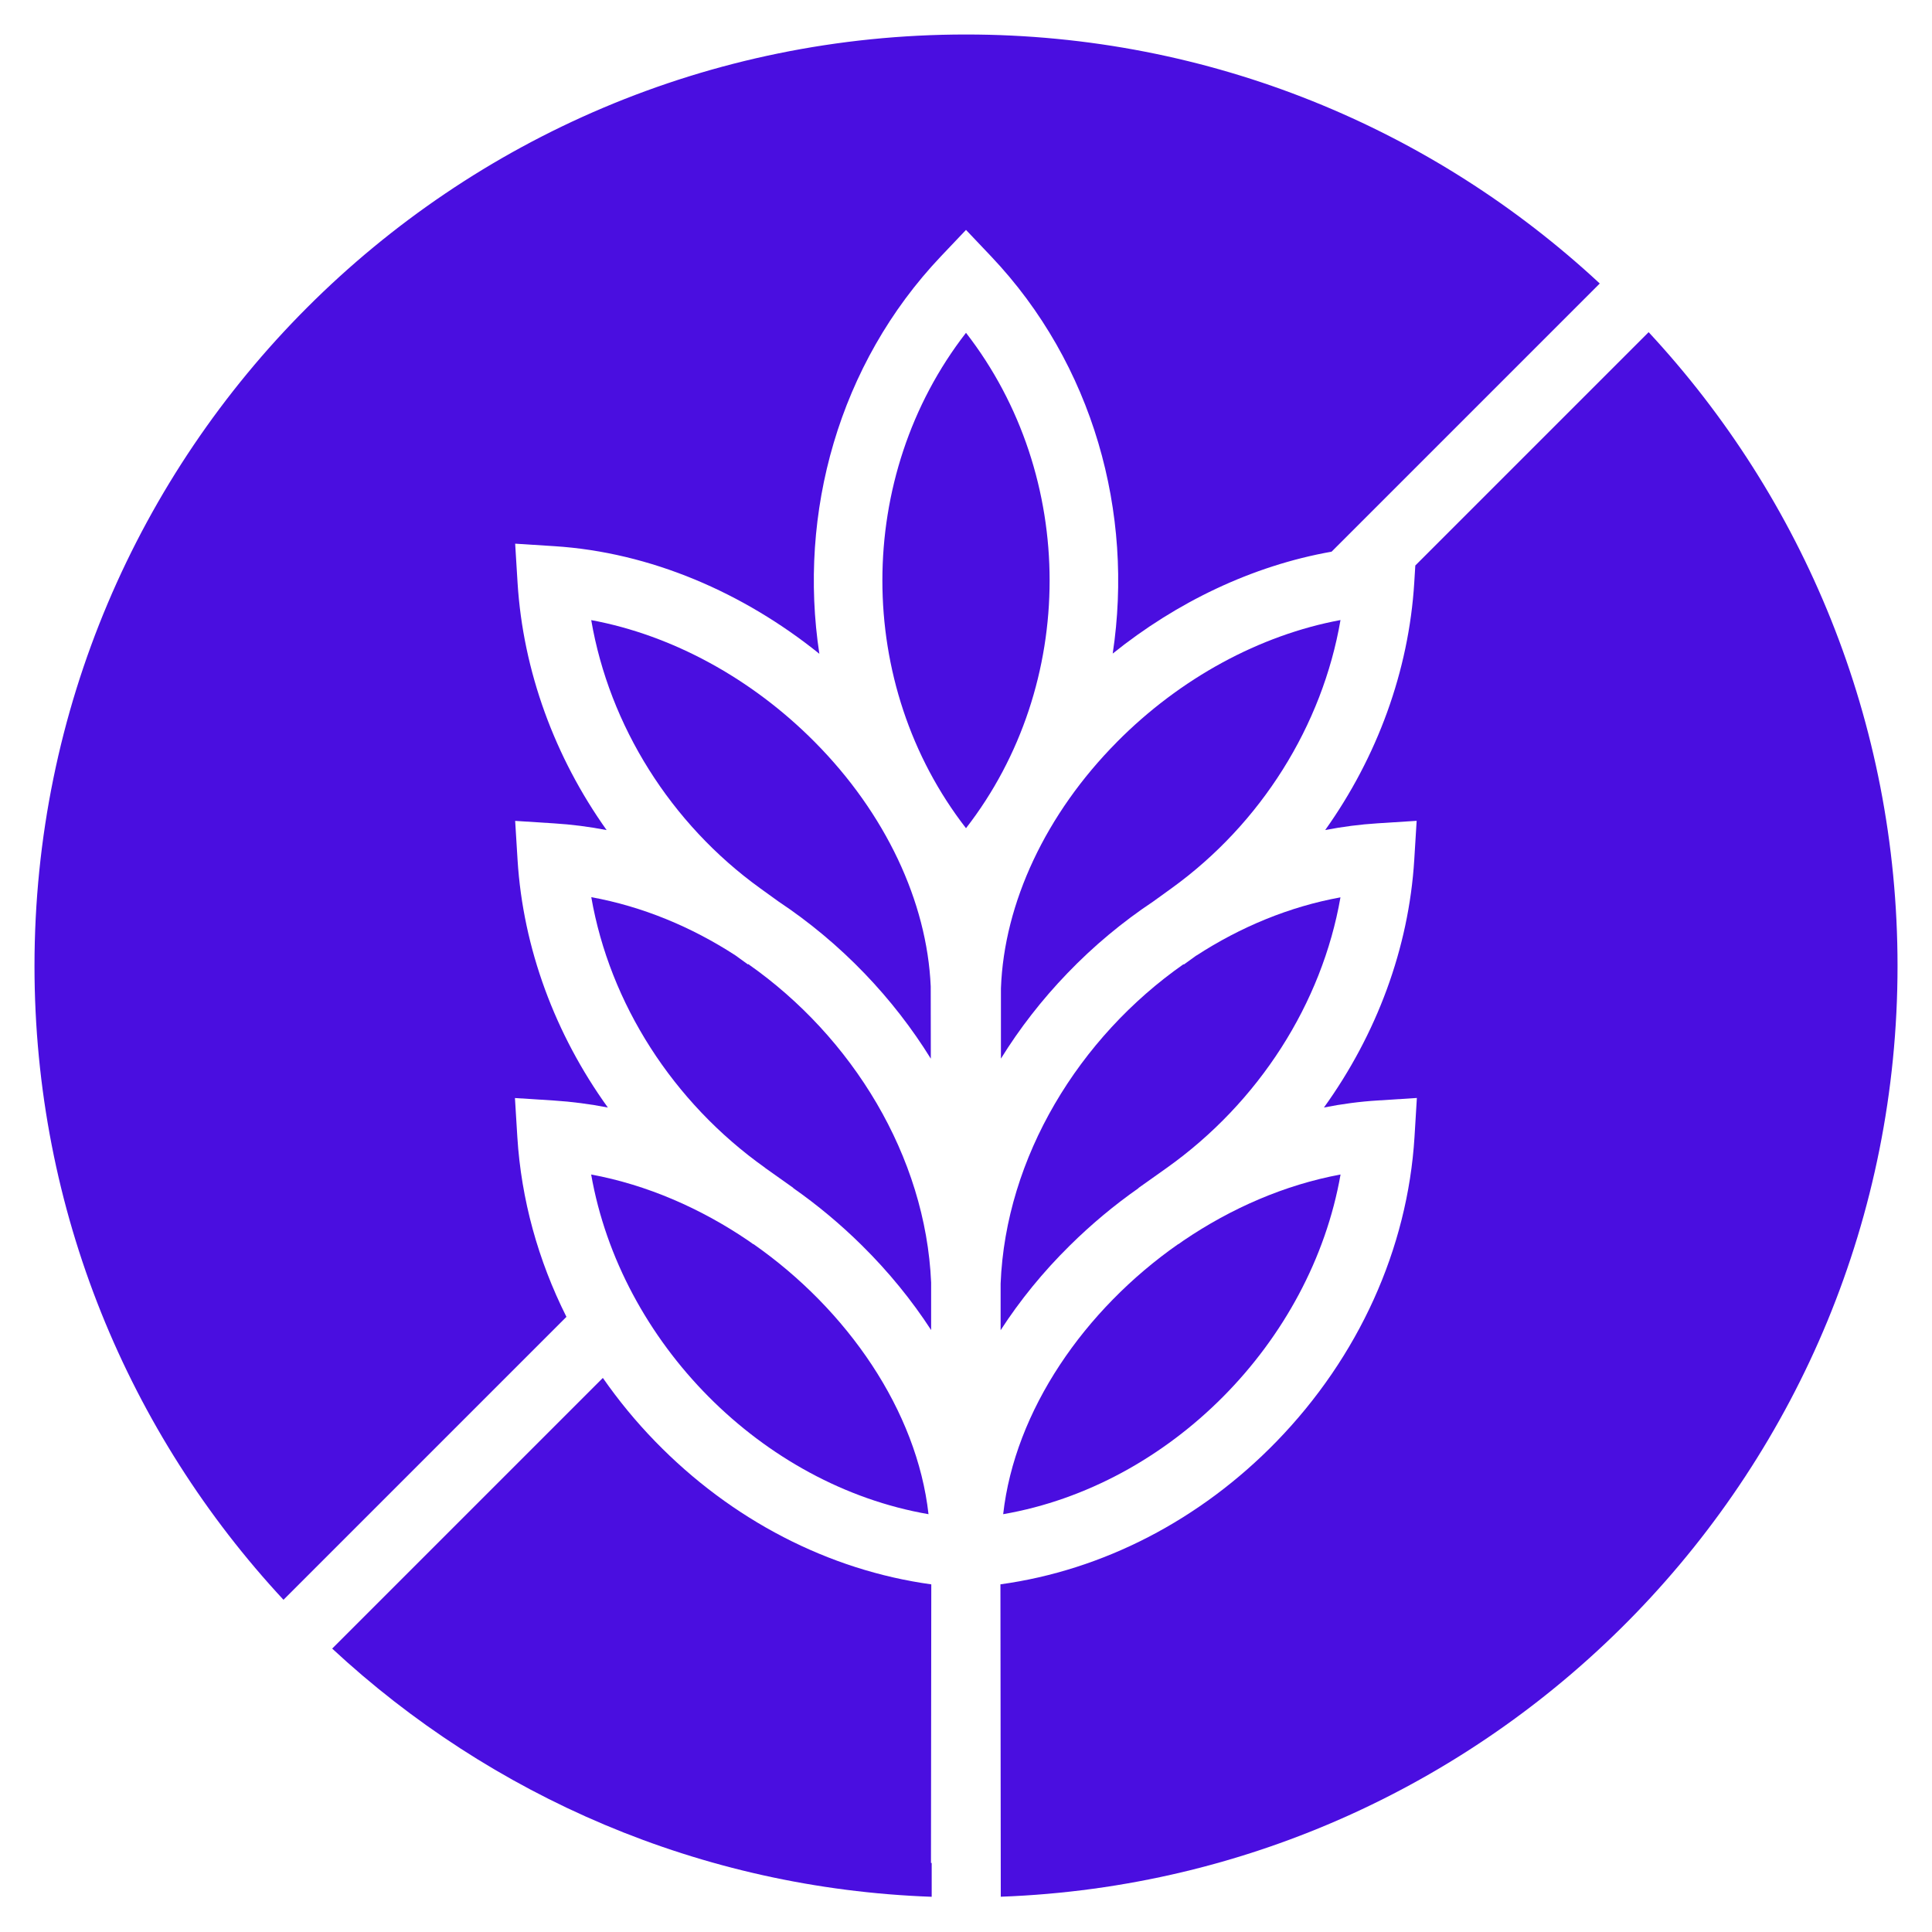
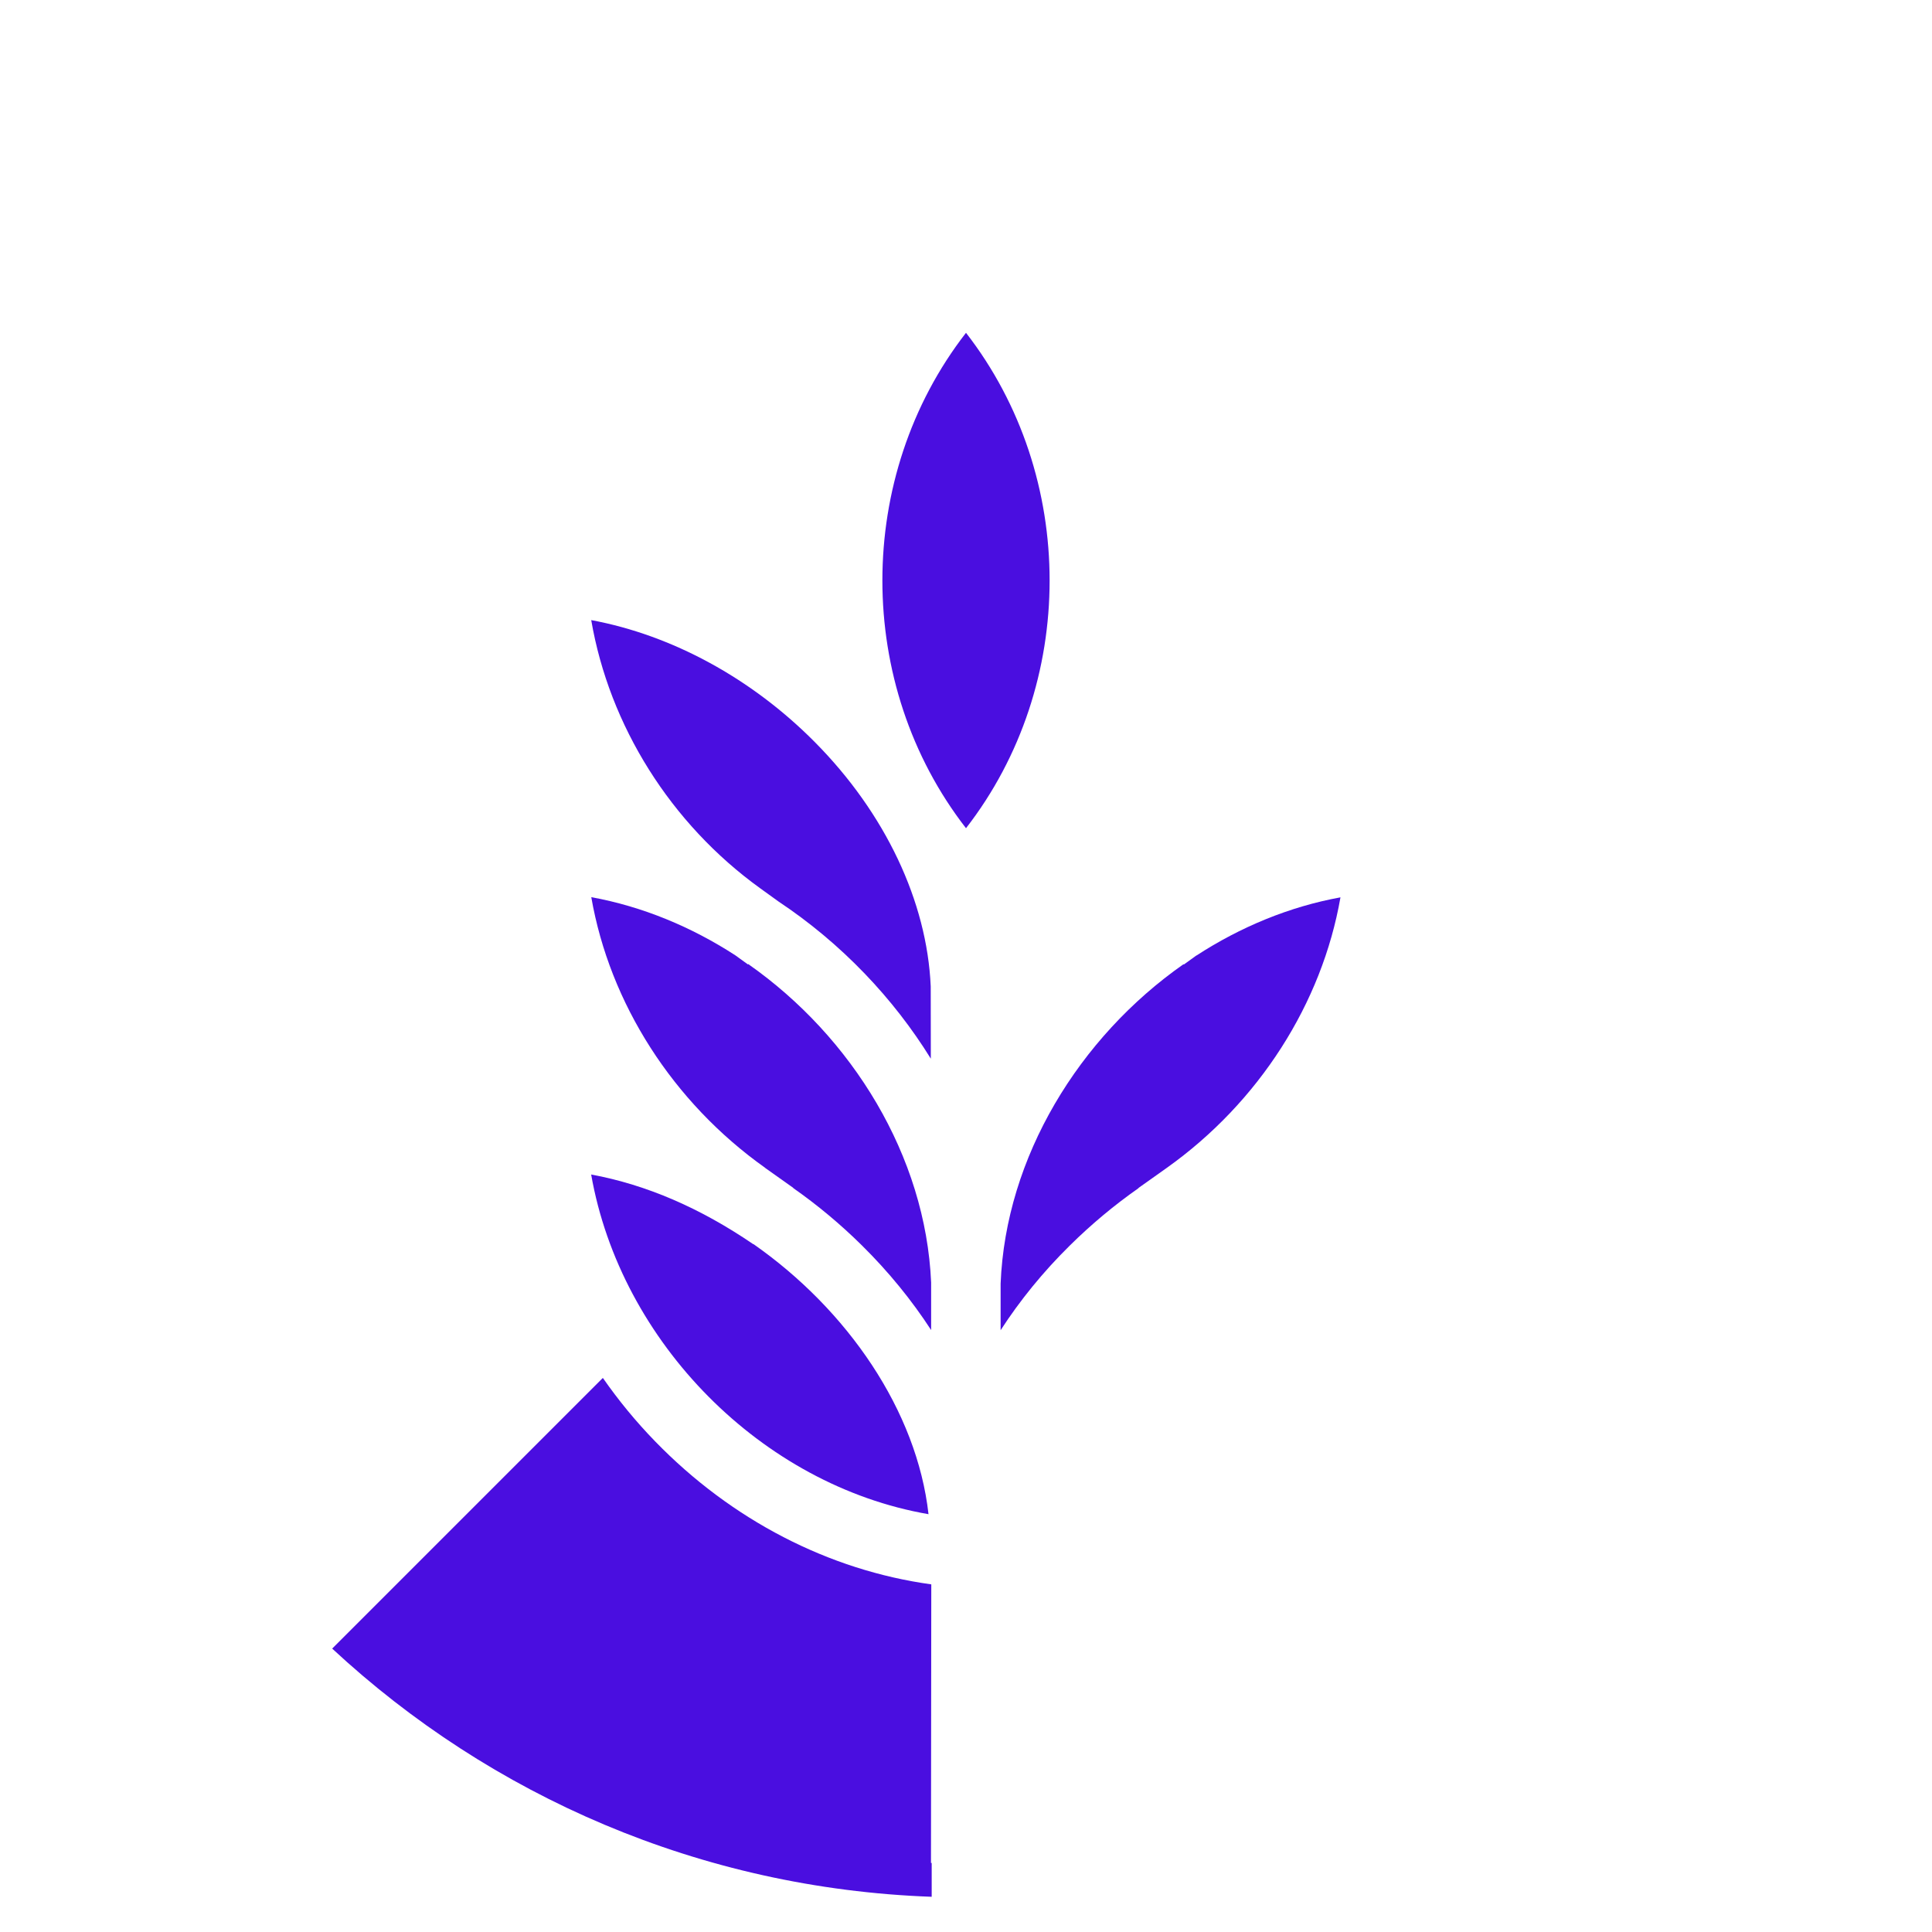
<svg xmlns="http://www.w3.org/2000/svg" fill="none" viewBox="0 0 62 62" height="62" width="62">
-   <path fill="#4A0EE0" d="M18.177 42.258C17.267 40.445 16.726 38.486 16.602 36.489L16.525 35.237L17.777 35.317C18.352 35.354 18.93 35.43 19.507 35.542C17.815 33.194 16.785 30.43 16.609 27.595L16.532 26.343L17.784 26.423C18.346 26.458 18.907 26.53 19.467 26.638C17.802 24.298 16.785 21.536 16.609 18.699L16.532 17.447L17.784 17.527C20.88 17.723 23.861 19.021 26.294 20.981C25.608 16.473 26.907 11.692 30.197 8.224L31 7.378L31.803 8.224C35.092 11.69 36.391 16.469 35.708 20.974C37.749 19.332 40.176 18.156 42.732 17.704L51.338 9.098C46.004 4.14 38.857 1.107 31 1.107C14.491 1.107 1.107 14.491 1.107 31C1.107 38.857 4.14 46.004 9.097 51.339L18.178 42.258H18.177Z" />
  <path fill="#4A0EE0" d="M24.555 37.48L25.457 38.12L25.454 38.125C26.233 38.671 26.974 39.288 27.663 39.97C28.518 40.815 29.261 41.728 29.881 42.683V41.156C29.705 37.105 27.351 33.277 24.01 30.937L24.001 30.949L23.597 30.657C22.187 29.743 20.619 29.091 18.975 28.791C19.567 32.194 21.587 35.37 24.555 37.477V37.48Z" />
  <path fill="#4A0EE0" d="M24.987 28.933C25.973 29.589 26.9 30.361 27.741 31.235C28.562 32.088 29.273 33.008 29.871 33.974L29.868 31.655C29.749 28.929 28.409 26.093 26.148 23.814C24.117 21.765 21.56 20.38 18.973 19.9C19.554 23.284 21.519 26.433 24.399 28.509L24.987 28.933Z" />
  <path fill="#4A0EE0" d="M38.395 30.661L37.989 30.954L37.981 30.942C34.631 33.287 32.274 37.13 32.111 41.192V42.688C32.73 41.731 33.472 40.818 34.329 39.973C35.018 39.291 35.759 38.674 36.538 38.128L36.535 38.123L37.437 37.483C40.403 35.375 42.424 32.198 43.017 28.797C41.373 29.096 39.805 29.749 38.397 30.663L38.395 30.661Z" />
-   <path fill="#4A0EE0" d="M37.813 39.923C34.793 42.034 32.565 45.272 32.193 48.592C37.542 47.666 42.074 43.08 43.02 37.691C41.232 38.022 39.508 38.773 37.977 39.813L37.815 39.928L37.812 39.923H37.813Z" />
-   <path fill="#4A0EE0" d="M52.905 10.661L45.419 18.147L45.385 18.698C45.21 21.536 44.193 24.298 42.527 26.637C43.087 26.529 43.649 26.456 44.21 26.421L45.462 26.341L45.385 27.593C45.21 30.429 44.179 33.191 42.487 35.541C43.063 35.427 43.642 35.35 44.218 35.315L45.469 35.235L45.393 36.487C45.171 40.077 43.599 43.546 40.967 46.257C38.515 48.781 35.393 50.391 32.105 50.843L32.116 60.868C48.109 60.282 60.894 47.133 60.894 30.997C60.894 23.141 57.862 15.993 52.905 10.658V10.661Z" />
-   <path fill="#4A0EE0" d="M29.797 48.592C29.425 45.272 27.199 42.034 24.177 39.923L24.174 39.928L24.012 39.813C22.481 38.773 20.757 38.022 18.971 37.691C19.917 43.08 24.449 47.667 29.797 48.592Z" />
-   <path fill="#4A0EE0" d="M35.843 23.813C33.566 26.11 32.221 28.974 32.121 31.718V32.053V33.972C32.719 33.005 33.432 32.086 34.253 31.233C35.093 30.359 36.021 29.587 37.007 28.931L37.593 28.508C40.472 26.431 42.437 23.282 43.018 19.898C40.431 20.378 37.874 21.761 35.843 23.812V23.813Z" />
+   <path fill="#4A0EE0" d="M29.797 48.592C29.425 45.272 27.199 42.034 24.177 39.923L24.174 39.928C22.481 38.773 20.757 38.022 18.971 37.691C19.917 43.08 24.449 47.667 29.797 48.592Z" />
  <path fill="#4A0EE0" d="M31 10.68C27.422 15.288 27.422 21.97 31 26.578C34.578 21.97 34.578 15.288 31 10.68Z" />
  <path fill="#4A0EE0" d="M29.899 60.87V59.784H29.876L29.886 50.844C26.6 50.392 23.478 48.782 21.026 46.257C20.404 45.618 19.845 44.935 19.346 44.219L10.66 52.905C15.746 57.629 22.477 60.603 29.899 60.87Z" />
</svg>